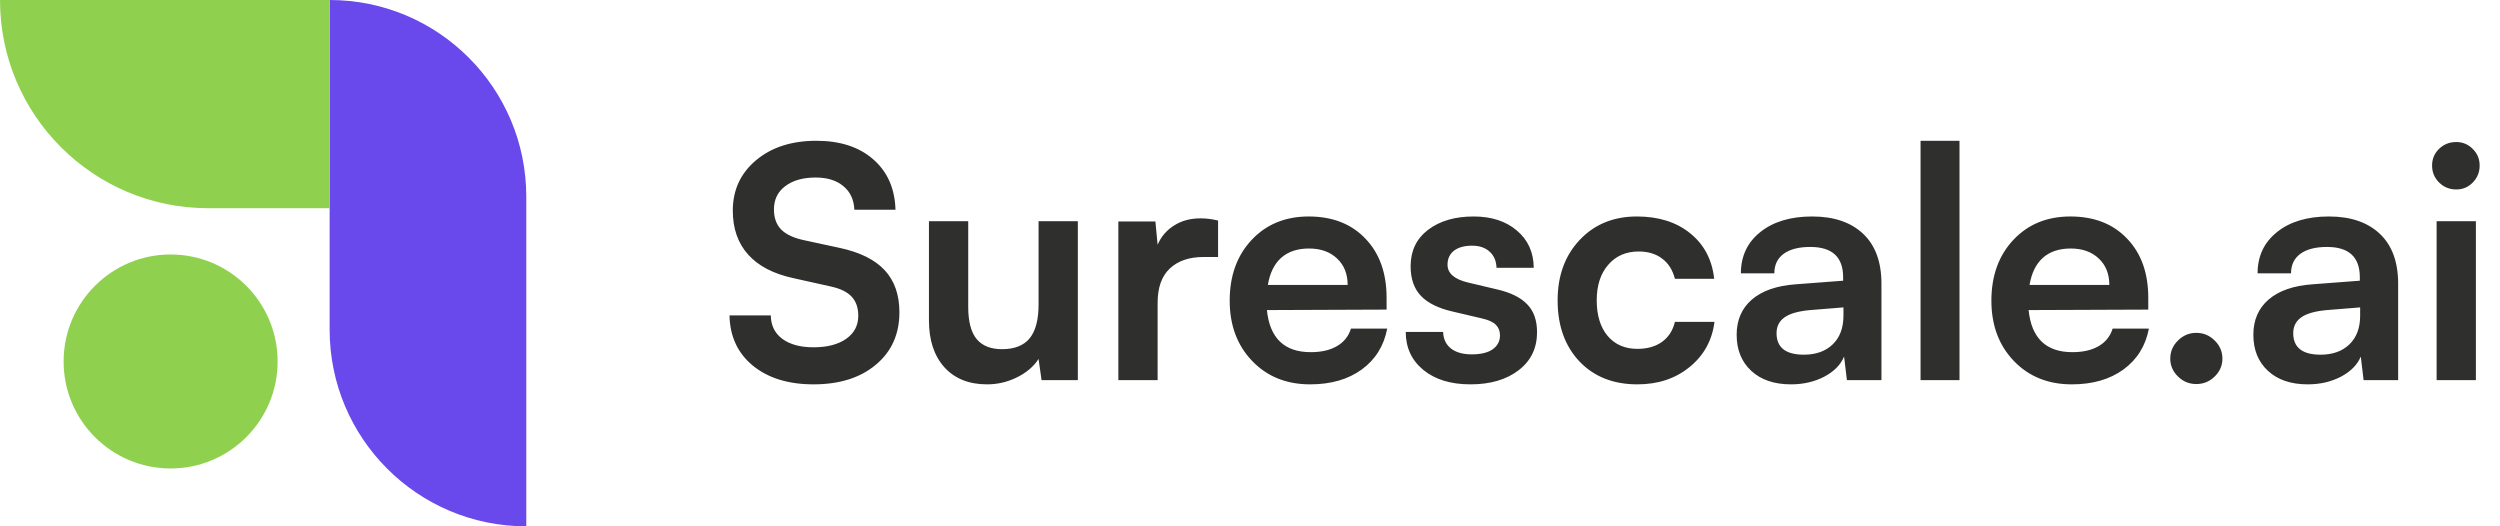
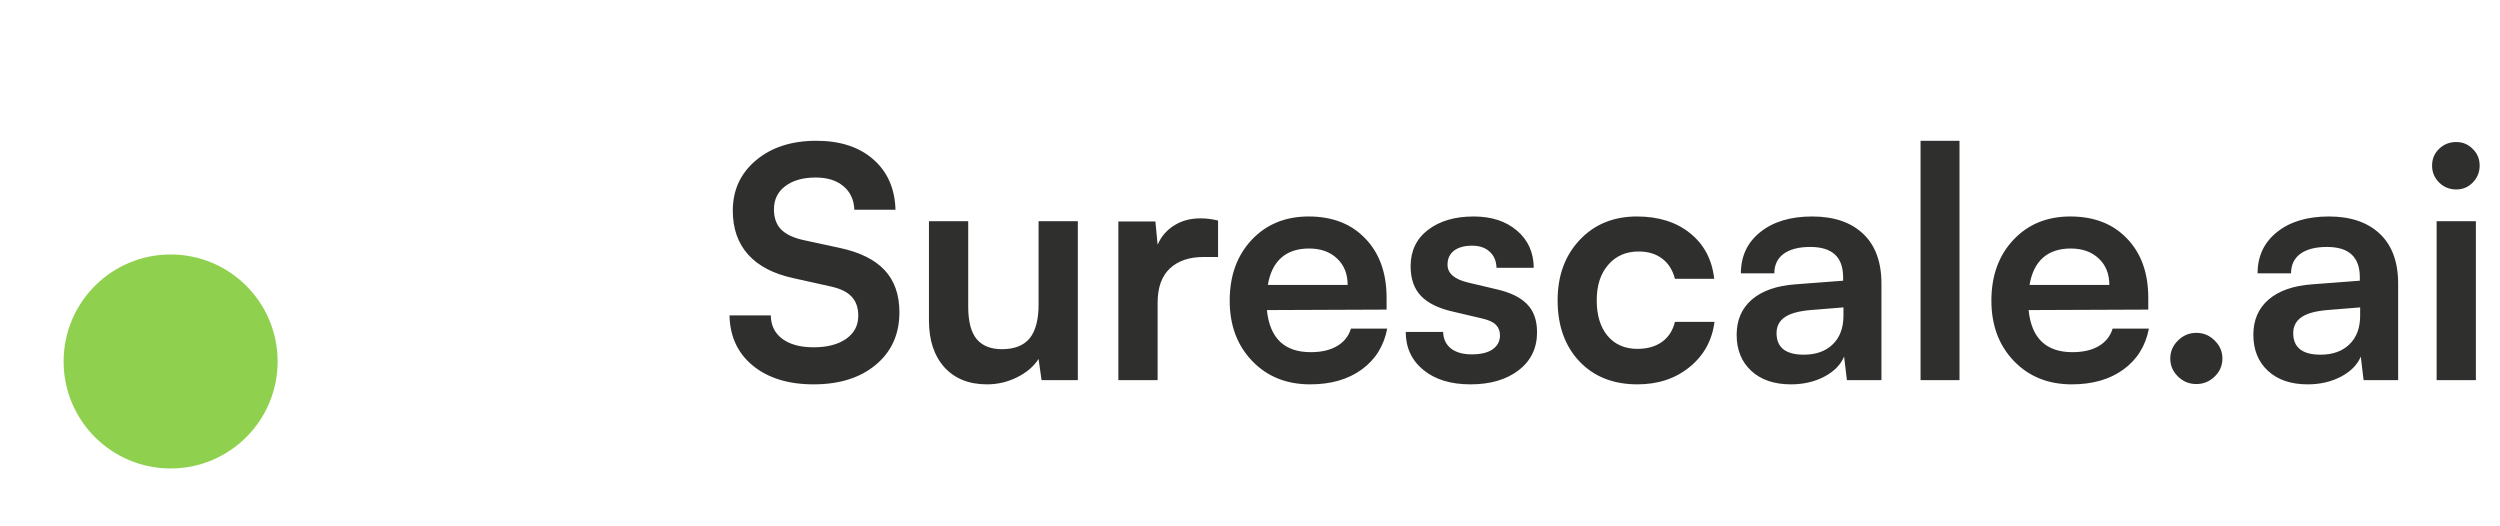
<svg xmlns="http://www.w3.org/2000/svg" width="171" height="36" viewBox="0 0 171 36" fill="none">
-   <path d="M22.547 0C29.976 0 35.998 6.022 35.998 13.451V36.001C28.569 36.001 22.547 29.979 22.547 22.55V0Z" fill="#6949EB" />
-   <path d="M0 0C-3.4382e-07 7.866 6.376 14.242 14.242 14.242L22.55 14.242L22.55 9.85681e-07L0 0Z" fill="#8FD14F" />
  <ellipse cx="11.67" cy="24.725" rx="7.319" ry="7.319" fill="#8FD14F" />
  <path d="M50.123 14.409C50.123 12.998 50.653 11.849 51.713 10.961C52.773 10.073 54.148 9.629 55.838 9.629C57.464 9.629 58.76 10.051 59.727 10.896C60.7 11.742 61.209 12.891 61.252 14.345H58.438C58.409 13.657 58.158 13.12 57.685 12.733C57.22 12.339 56.59 12.143 55.795 12.143C54.921 12.143 54.227 12.339 53.711 12.733C53.195 13.12 52.938 13.65 52.938 14.323C52.938 14.889 53.095 15.34 53.41 15.677C53.725 16.006 54.219 16.25 54.893 16.407L57.428 16.955C58.81 17.249 59.838 17.757 60.511 18.48C61.184 19.204 61.52 20.163 61.52 21.359C61.52 22.856 60.983 24.052 59.909 24.947C58.842 25.842 57.421 26.29 55.645 26.29C53.926 26.29 52.544 25.864 51.498 25.012C50.46 24.16 49.926 23.014 49.898 21.574H52.723C52.73 22.255 52.991 22.788 53.507 23.175C54.03 23.561 54.742 23.755 55.645 23.755C56.583 23.755 57.328 23.561 57.879 23.175C58.43 22.788 58.706 22.262 58.706 21.596C58.706 21.051 58.556 20.618 58.255 20.296C57.961 19.974 57.489 19.741 56.837 19.598L54.28 19.028C52.912 18.735 51.878 18.198 51.176 17.417C50.474 16.636 50.123 15.634 50.123 14.409ZM71.038 15.129H73.724V26H71.242L71.038 24.55C70.709 25.065 70.218 25.484 69.566 25.807C68.922 26.129 68.238 26.29 67.515 26.29C66.276 26.29 65.302 25.9 64.593 25.119C63.891 24.331 63.54 23.268 63.54 21.929V15.129H66.226V20.983C66.226 21.993 66.419 22.731 66.806 23.196C67.192 23.655 67.769 23.884 68.535 23.884C69.387 23.884 70.018 23.637 70.426 23.143C70.834 22.641 71.038 21.871 71.038 20.833V15.129ZM83.316 15.086V17.578H82.328C81.34 17.578 80.566 17.843 80.008 18.373C79.456 18.896 79.181 19.676 79.181 20.715V26H76.495V15.15H79.03L79.181 16.74C79.417 16.189 79.789 15.752 80.298 15.43C80.806 15.1 81.415 14.935 82.124 14.935C82.511 14.935 82.908 14.986 83.316 15.086ZM89.611 26.29C87.993 26.29 86.671 25.756 85.647 24.689C84.623 23.622 84.111 22.247 84.111 20.564C84.111 18.86 84.613 17.474 85.615 16.407C86.618 15.34 87.918 14.807 89.515 14.807C91.14 14.807 92.433 15.312 93.393 16.321C94.359 17.324 94.843 18.674 94.843 20.371V21.177L86.657 21.209C86.851 23.128 87.85 24.088 89.654 24.088C90.385 24.088 90.986 23.948 91.459 23.669C91.932 23.39 92.247 22.992 92.404 22.477H94.886C94.657 23.665 94.073 24.6 93.135 25.28C92.204 25.953 91.029 26.29 89.611 26.29ZM89.536 16.998C88.748 16.998 88.115 17.209 87.635 17.632C87.162 18.054 86.858 18.674 86.722 19.49H92.179C92.179 18.738 91.939 18.137 91.459 17.686C90.979 17.227 90.338 16.998 89.536 16.998ZM96.153 22.702H98.71C98.724 23.182 98.9 23.558 99.236 23.83C99.58 24.102 100.056 24.238 100.665 24.238C101.288 24.238 101.764 24.124 102.094 23.895C102.43 23.658 102.599 23.34 102.599 22.939C102.599 22.645 102.506 22.405 102.319 22.219C102.133 22.025 101.811 21.879 101.353 21.778L99.387 21.316C98.398 21.094 97.668 20.736 97.195 20.242C96.723 19.748 96.486 19.071 96.486 18.212C96.486 17.159 96.884 16.328 97.679 15.72C98.481 15.111 99.519 14.807 100.794 14.807C102.019 14.807 103.007 15.129 103.759 15.773C104.518 16.418 104.901 17.267 104.908 18.319H102.362C102.348 17.854 102.19 17.485 101.89 17.213C101.596 16.941 101.195 16.805 100.687 16.805C100.164 16.805 99.752 16.919 99.451 17.148C99.158 17.378 99.011 17.696 99.011 18.105C99.011 18.699 99.483 19.107 100.429 19.329L102.384 19.791C103.322 20.006 104.013 20.346 104.457 20.811C104.908 21.27 105.134 21.907 105.134 22.724C105.134 23.812 104.715 24.679 103.877 25.323C103.039 25.968 101.94 26.29 100.579 26.29C99.233 26.29 98.159 25.961 97.356 25.302C96.554 24.643 96.153 23.776 96.153 22.702ZM106.541 20.543C106.541 18.86 107.042 17.485 108.045 16.418C109.055 15.344 110.362 14.807 111.966 14.807C113.448 14.807 114.662 15.19 115.607 15.956C116.56 16.722 117.108 17.761 117.251 19.071H114.565C114.408 18.463 114.114 18.001 113.685 17.686C113.262 17.363 112.729 17.202 112.084 17.202C111.217 17.202 110.523 17.506 110 18.115C109.477 18.717 109.216 19.526 109.216 20.543C109.216 21.567 109.463 22.376 109.957 22.971C110.458 23.565 111.139 23.862 111.998 23.862C112.671 23.862 113.23 23.705 113.674 23.39C114.125 23.067 114.422 22.609 114.565 22.015H117.272C117.108 23.289 116.538 24.321 115.564 25.108C114.598 25.896 113.409 26.29 111.998 26.29C110.351 26.29 109.03 25.767 108.034 24.722C107.039 23.669 106.541 22.276 106.541 20.543ZM122.504 26.29C121.358 26.29 120.452 25.982 119.786 25.366C119.12 24.75 118.787 23.927 118.787 22.895C118.787 21.893 119.134 21.091 119.829 20.489C120.531 19.888 121.526 19.54 122.815 19.447L126.07 19.2V18.964C126.07 17.582 125.322 16.891 123.825 16.891C123.037 16.891 122.429 17.048 121.999 17.363C121.576 17.678 121.365 18.122 121.365 18.695H119.077C119.077 17.521 119.521 16.579 120.409 15.87C121.297 15.161 122.479 14.807 123.954 14.807C125.437 14.807 126.597 15.2 127.435 15.988C128.272 16.776 128.691 17.915 128.691 19.404V26H126.328L126.135 24.389C125.906 24.947 125.454 25.406 124.781 25.764C124.108 26.115 123.349 26.29 122.504 26.29ZM123.385 24.26C124.215 24.26 124.874 24.023 125.361 23.551C125.848 23.078 126.092 22.426 126.092 21.596V21.026L123.825 21.209C123.009 21.281 122.418 21.449 122.053 21.714C121.695 21.972 121.516 22.33 121.516 22.788C121.516 23.769 122.139 24.26 123.385 24.26ZM134.03 26H131.366V9.629H134.03V26ZM141.711 26.29C140.092 26.29 138.771 25.756 137.747 24.689C136.723 23.622 136.211 22.247 136.211 20.564C136.211 18.86 136.712 17.474 137.715 16.407C138.717 15.34 140.017 14.807 141.614 14.807C143.24 14.807 144.533 15.312 145.492 16.321C146.459 17.324 146.942 18.674 146.942 20.371V21.177L138.757 21.209C138.95 23.128 139.949 24.088 141.754 24.088C142.484 24.088 143.086 23.948 143.559 23.669C144.031 23.39 144.346 22.992 144.504 22.477H146.985C146.756 23.665 146.173 24.6 145.234 25.28C144.303 25.953 143.129 26.29 141.711 26.29ZM141.636 16.998C140.848 16.998 140.214 17.209 139.734 17.632C139.262 18.054 138.957 18.674 138.821 19.49H144.278C144.278 18.738 144.038 18.137 143.559 17.686C143.079 17.227 142.438 16.998 141.636 16.998ZM151.486 25.753C151.135 26.097 150.716 26.269 150.229 26.269C149.743 26.269 149.324 26.097 148.973 25.753C148.622 25.409 148.446 25.001 148.446 24.528C148.446 24.049 148.622 23.637 148.973 23.293C149.324 22.942 149.743 22.767 150.229 22.767C150.716 22.767 151.135 22.942 151.486 23.293C151.837 23.637 152.013 24.049 152.013 24.528C152.013 25.001 151.837 25.409 151.486 25.753ZM157.846 26.29C156.7 26.29 155.794 25.982 155.128 25.366C154.462 24.75 154.129 23.927 154.129 22.895C154.129 21.893 154.476 21.091 155.171 20.489C155.873 19.888 156.868 19.54 158.157 19.447L161.412 19.2V18.964C161.412 17.582 160.664 16.891 159.167 16.891C158.379 16.891 157.771 17.048 157.341 17.363C156.918 17.678 156.707 18.122 156.707 18.695H154.419C154.419 17.521 154.863 16.579 155.751 15.87C156.639 15.161 157.821 14.807 159.296 14.807C160.778 14.807 161.938 15.2 162.776 15.988C163.614 16.776 164.033 17.915 164.033 19.404V26H161.67L161.477 24.389C161.247 24.947 160.796 25.406 160.123 25.764C159.45 26.115 158.691 26.29 157.846 26.29ZM158.727 24.26C159.557 24.26 160.216 24.023 160.703 23.551C161.19 23.078 161.434 22.426 161.434 21.596V21.026L159.167 21.209C158.351 21.281 157.76 21.449 157.395 21.714C157.036 21.972 156.857 22.33 156.857 22.788C156.857 23.769 157.48 24.26 158.727 24.26ZM168.008 12.959C167.549 12.959 167.159 12.801 166.837 12.486C166.515 12.164 166.354 11.777 166.354 11.326C166.354 10.875 166.511 10.495 166.826 10.188C167.148 9.872 167.542 9.715 168.008 9.715C168.452 9.715 168.828 9.872 169.136 10.188C169.451 10.495 169.608 10.875 169.608 11.326C169.608 11.777 169.451 12.164 169.136 12.486C168.828 12.801 168.452 12.959 168.008 12.959ZM166.665 26V15.129H169.351V26H166.665Z" fill="#2F302E" />
</svg>